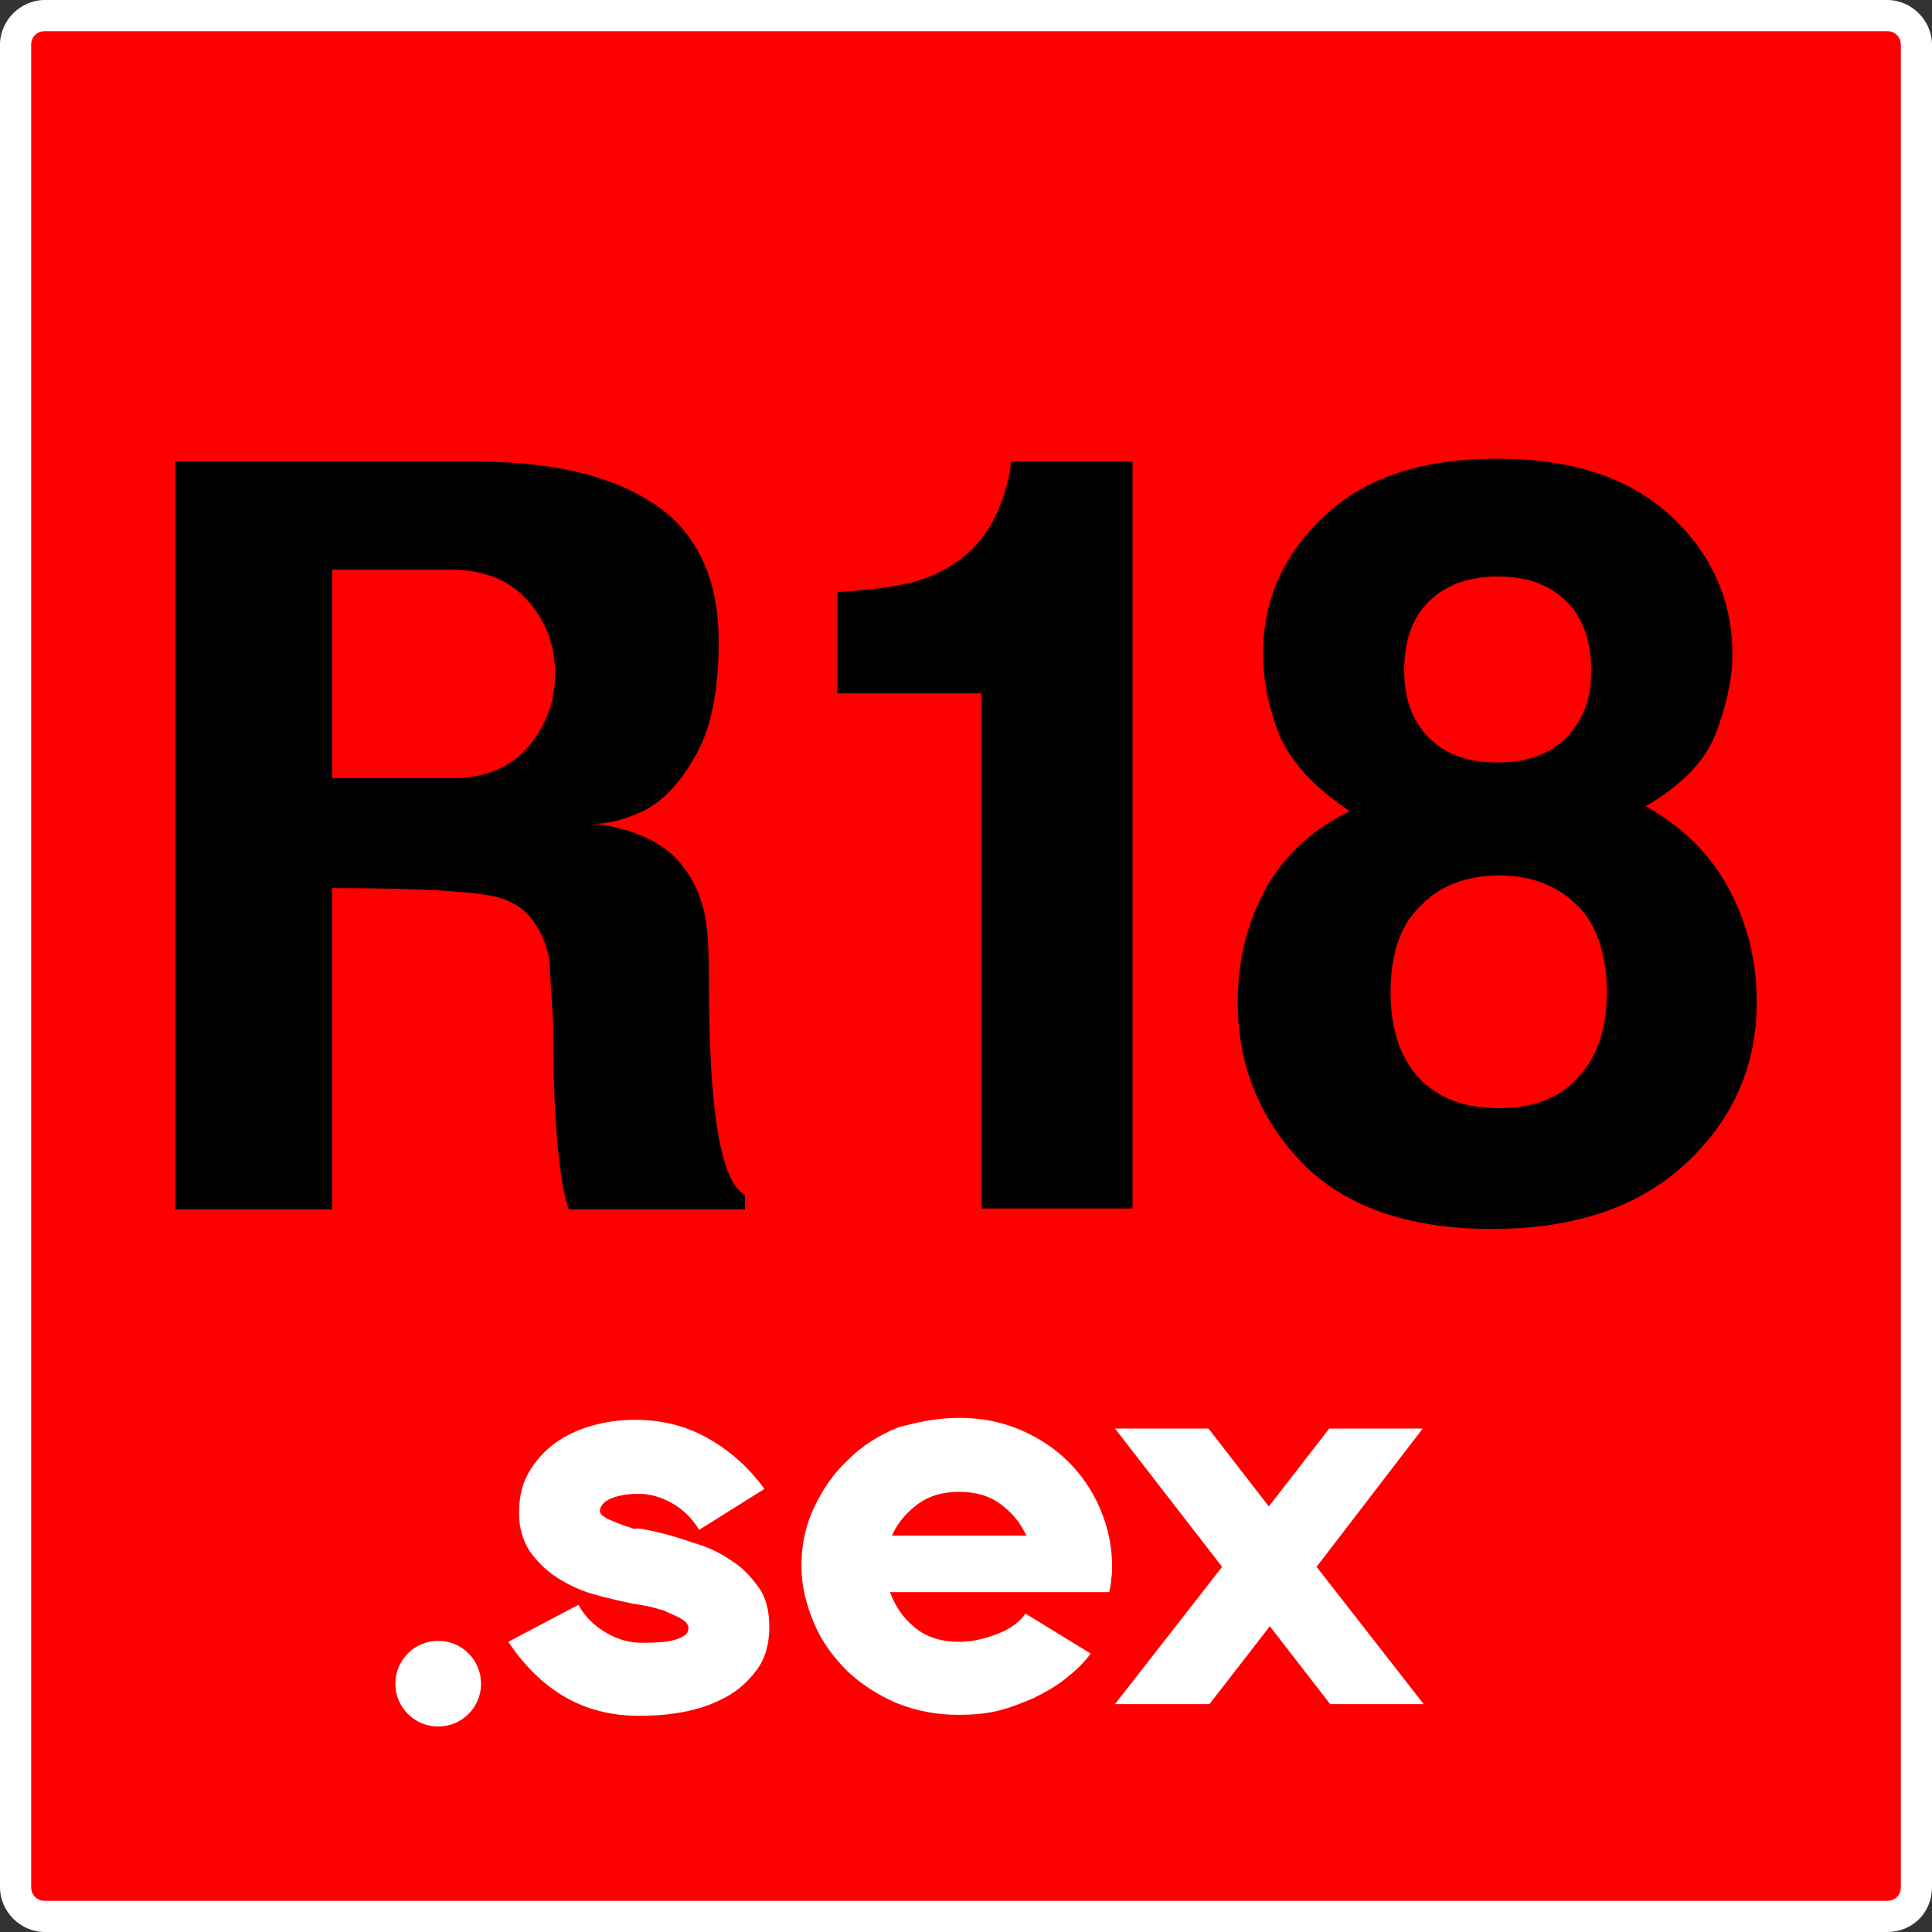
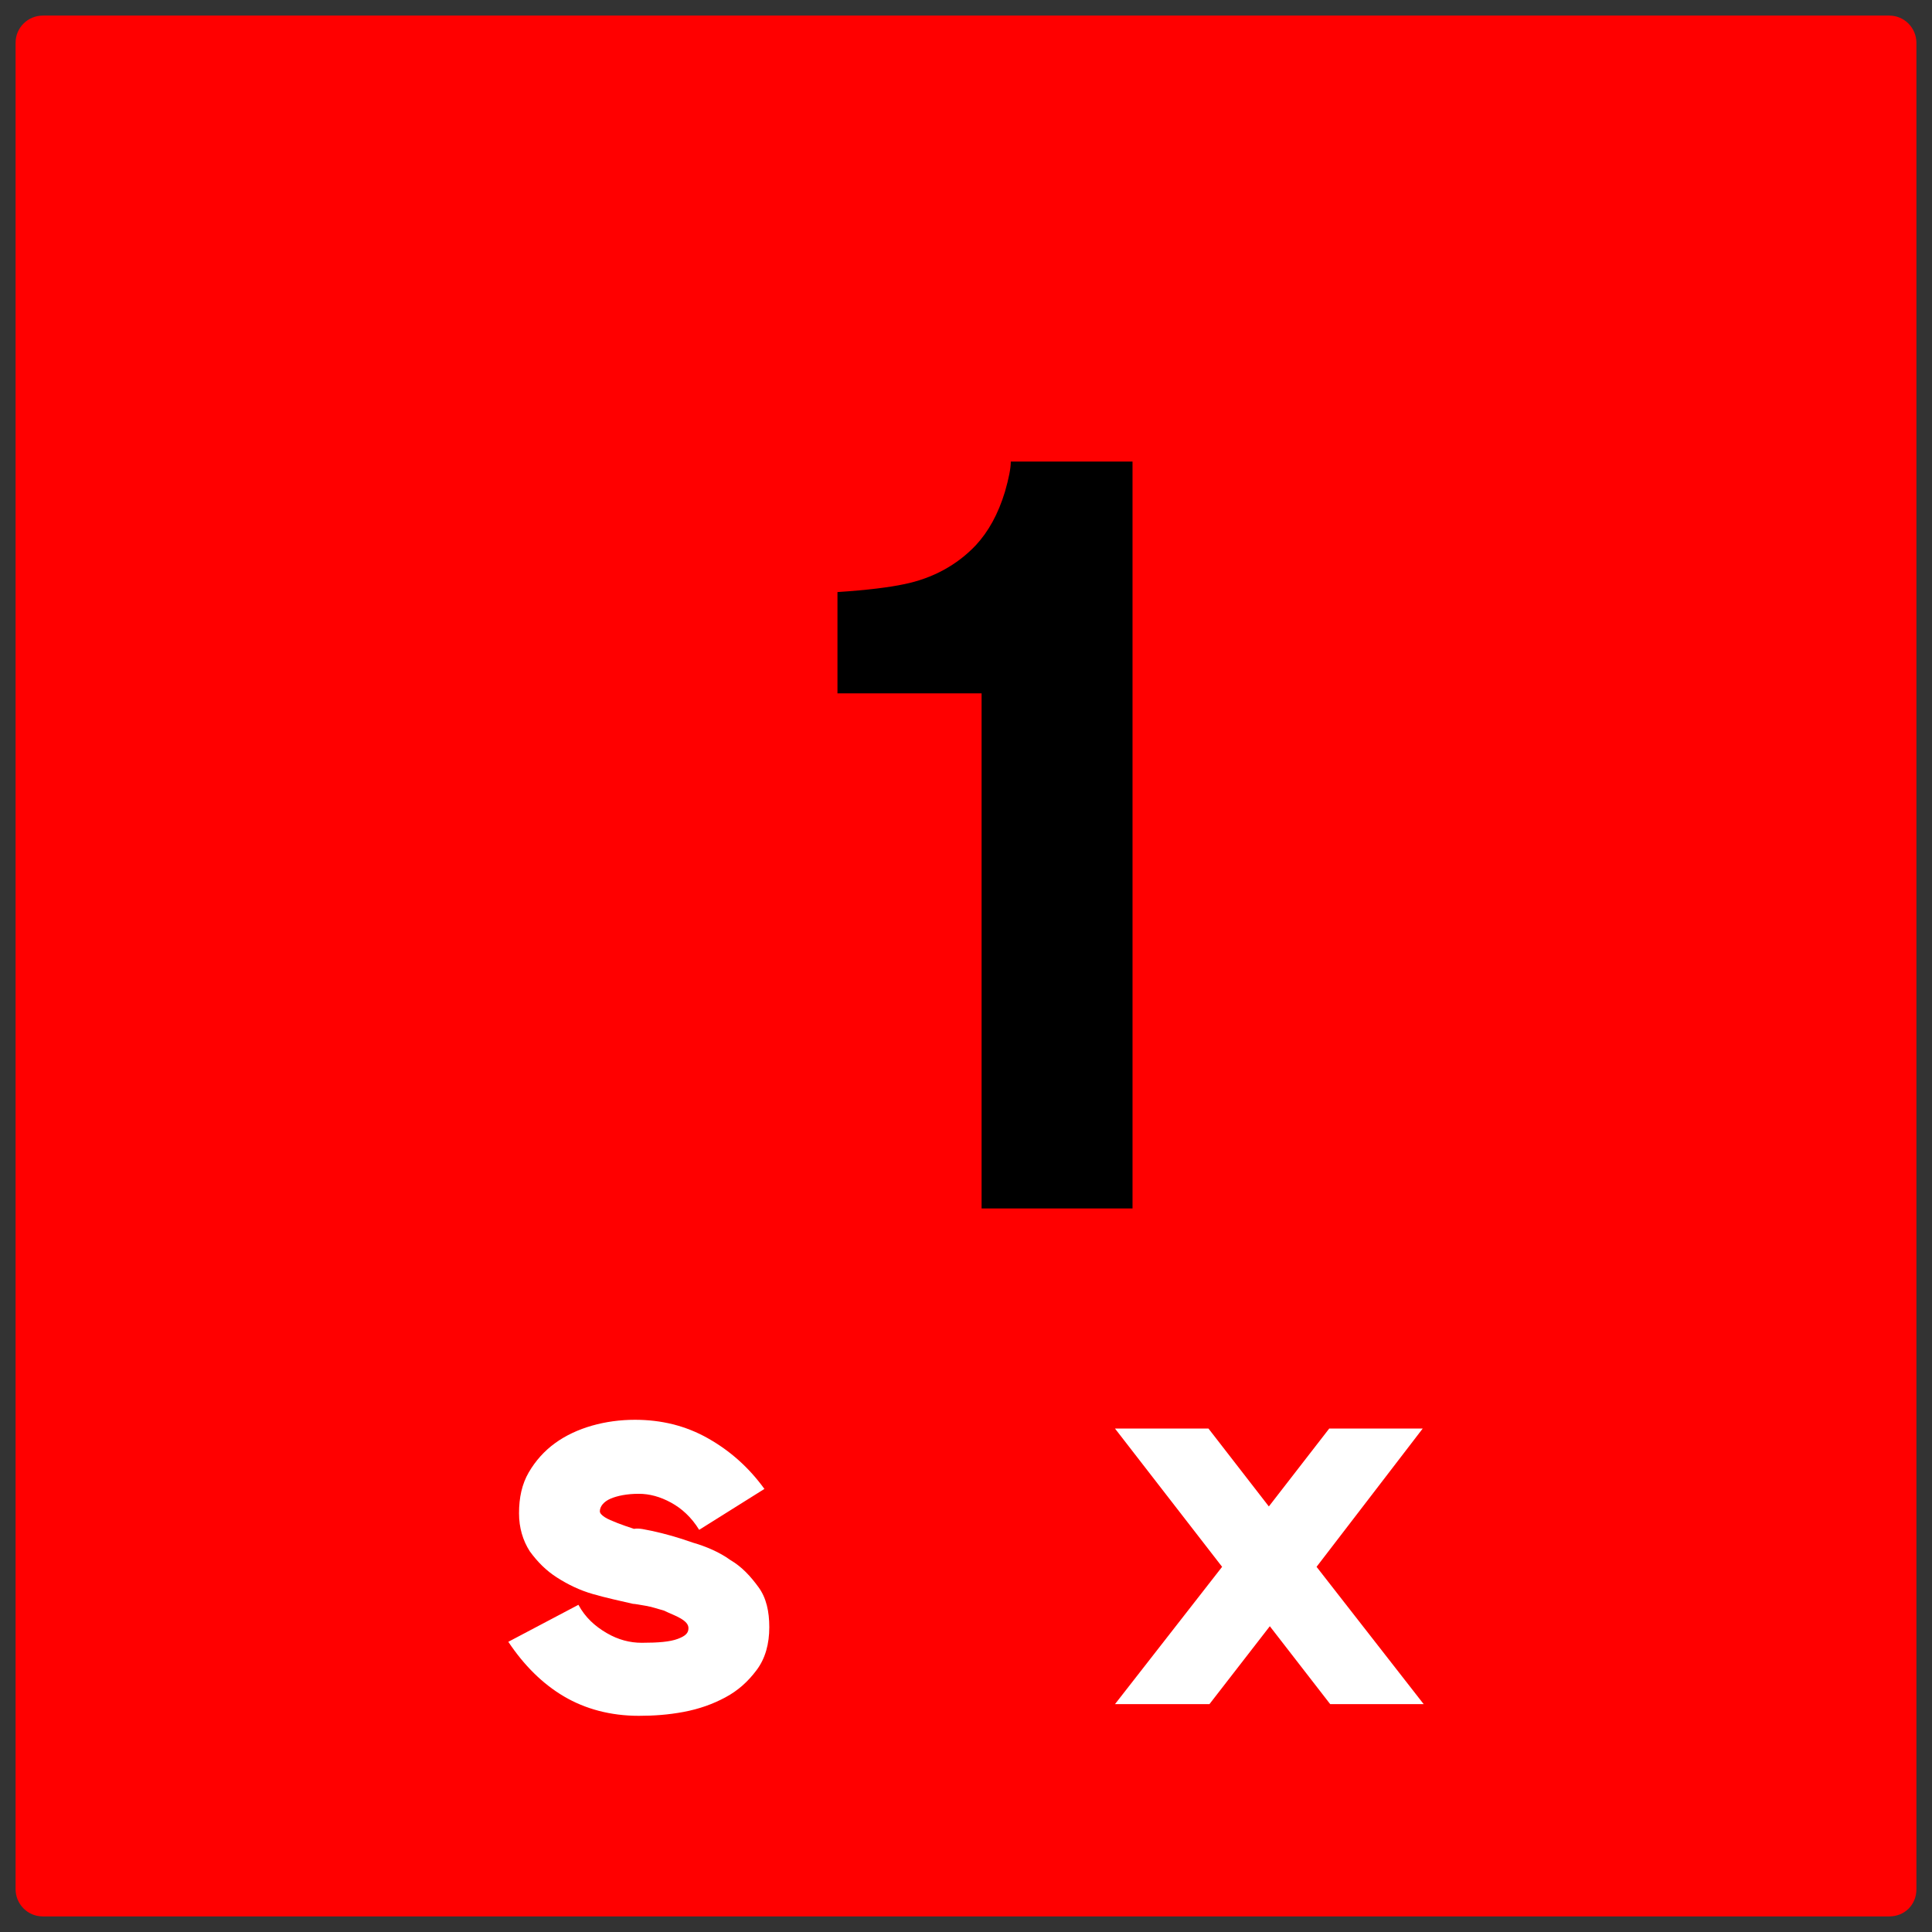
<svg xmlns="http://www.w3.org/2000/svg" id="Layer_1" x="0px" y="0px" viewBox="0 0 198.4 198.4" style="enable-background:new 0 0 198.4 198.4;" xml:space="preserve">
  <rect x="0" y="0" width="198.4" height="198.4" fill="#333333" stroke="none" />
  <style type="text/css"> .st0{fill:#FF0000;} .st1{fill:#FFFFFF;} </style>
  <path class="st0" d="M194,196.8H4.4c-1.6,0-2.8-1.3-2.8-2.8V4.4c0-1.6,1.3-2.8,2.8-2.8H194c1.6,0,2.8,1.3,2.8,2.8V194 C196.8,195.6,195.6,196.8,194,196.8z" />
-   <path class="st1" d="M193.8,198.4H4.6c-2.5,0-4.6-2.1-4.6-4.6V4.6C0,2.1,2.1,0,4.6,0h189.2c2.5,0,4.6,2.1,4.6,4.6v189.2 C198.4,196.4,196.4,198.4,193.8,198.4z M4.6,3.2c-0.8,0-1.4,0.6-1.4,1.4v189.2c0,0.8,0.6,1.4,1.4,1.4h189.2c0.8,0,1.4-0.6,1.4-1.4 V4.6c0-0.8-0.6-1.4-1.4-1.4C193.8,3.2,4.6,3.2,4.6,3.2z" />
  <g>
    <path class="st1" d="M66.9,157.2c1.4,0.3,2.8,0.7,4.2,1.2c1.4,0.4,2.8,1,3.9,1.8c1.2,0.7,2.1,1.7,2.9,2.8s1.1,2.5,1.1,4.1 c0,1.7-0.4,3.2-1.3,4.4s-1.9,2.1-3.2,2.8c-1.3,0.7-2.7,1.2-4.3,1.5c-1.6,0.3-3.1,0.4-4.6,0.4c-2.9,0-5.5-0.7-7.7-2 s-4.1-3.2-5.7-5.6l7.2-3.8c0.7,1.3,1.7,2.2,2.9,2.9s2.4,1,3.6,1c1.7,0,2.9-0.1,3.7-0.4c0.8-0.3,1.1-0.6,1.1-1.1 c0-0.4-0.3-0.7-0.8-1s-1.1-0.5-1.7-0.8c-0.7-0.2-1.3-0.4-1.9-0.5s-1.1-0.2-1.3-0.2c-1.3-0.3-2.7-0.6-4.1-1c-1.4-0.4-2.6-1-3.7-1.7 c-1.1-0.7-2-1.6-2.8-2.7c-0.7-1.1-1.1-2.4-1.1-3.9c0-1.6,0.3-3,1-4.2s1.6-2.2,2.7-3c1.1-0.8,2.4-1.4,3.8-1.8 c1.4-0.4,2.9-0.6,4.4-0.6c2.7,0,5.2,0.6,7.5,1.9c2.3,1.3,4.2,3,5.8,5.2l-6.7,4.2c-0.8-1.3-1.8-2.2-2.9-2.8s-2.2-0.9-3.3-0.9 c-1.2,0-2.2,0.2-2.9,0.5s-1.1,0.8-1.1,1.3c0,0.2,0.2,0.4,0.5,0.6c0.3,0.2,0.8,0.4,1.3,0.6c0.5,0.2,1.1,0.4,1.7,0.6 C65.7,156.9,66.3,157.1,66.9,157.2z" />
-     <path class="st1" d="M98.5,145.6c2.2,0,4.3,0.4,6.2,1.2c1.9,0.8,3.6,1.9,5,3.3c1.4,1.4,2.5,3,3.3,4.9s1.2,3.8,1.2,5.9 c0,0.4,0,0.8-0.1,1.3c0,0.4-0.1,0.9-0.2,1.3H91.4c0.5,1.4,1.3,2.6,2.5,3.6s2.7,1.5,4.6,1.5c1.3,0,2.6-0.3,3.9-0.8s2.3-1.2,2.9-2.1 l6.7,4.1c-0.7,1-1.6,1.8-2.6,2.6s-2.1,1.4-3.3,2c-1.2,0.5-2.4,1-3.7,1.3c-1.3,0.3-2.6,0.4-4,0.4c-2.2,0-4.3-0.4-6.3-1.2 c-1.9-0.8-3.6-1.9-5.1-3.3c-1.4-1.4-2.6-3-3.4-4.9s-1.3-3.8-1.3-5.9c0-2.1,0.4-4.1,1.3-6s2-3.5,3.5-4.9c1.4-1.4,3.1-2.5,5.1-3.3 C94.3,146,96.4,145.6,98.5,145.6z M98.5,153.2c-1.7,0-3.1,0.4-4.3,1.3c-1.2,0.9-2.1,2-2.6,3.2h13.8c-0.6-1.3-1.4-2.3-2.6-3.2 C101.6,153.6,100.2,153.2,98.5,153.2z" />
    <path class="st1" d="M135.2,160.9l11,14.1h-9.6l-6.2-8l-6.2,8h-9.7l11-14.1l-11-14.2h9.6l6.2,8l6.2-8h9.6L135.2,160.9z" />
  </g>
-   <circle class="st1" cx="45" cy="172.9" r="4.4" />
  <path d="M103.8,47.4c0,0.7-0.2,1.7-0.6,3.1c-0.7,2.3-1.7,4.1-3,5.5c-1.9,2-4.4,3.4-7.4,4c-1.4,0.3-3.7,0.6-6.8,0.8v10.4h14.8v52.9 h15.5V47.4H103.8z" />
-   <path id="s_00000075863556297500889290000000536629962812191382_" d="M142.8,101.9c0,3.8,1,6.7,2.9,8.8c2,2.1,4.7,3.1,8.2,3.1 s6.2-1,8.1-3.1c2-2.1,3-5,3-8.8c0-3.9-1-6.9-3-8.9s-4.7-3.1-8-3.1s-6.1,1-8.1,3.1C143.8,95,142.8,97.9,142.8,101.9L142.8,101.9z M127.1,102.9c0-4.3,1-8.2,2.9-11.7c2-3.5,4.9-6.1,8.6-7.9c-3.7-2.5-6.1-5.1-7.3-8c-1.1-2.9-1.6-5.6-1.6-8.1 c0-5.6,2.1-10.3,6.3-14.2c4.2-4,10.1-5.9,17.8-5.9s13.6,2,17.8,5.9s6.3,8.7,6.3,14.2c0,2.5-0.6,5.2-1.7,8.1 c-1.1,2.9-3.5,5.3-7.2,7.5c3.8,2.1,6.6,4.9,8.5,8.4s2.9,7.4,2.9,11.7c0,6.5-2.4,12-7.2,16.5s-11.4,6.8-20,6.8s-15.1-2.3-19.5-6.8 C129.3,114.8,127.1,109.3,127.1,102.9L127.1,102.9z M144.2,68.9c0,2.8,0.8,5.1,2.5,6.8c1.7,1.8,4.1,2.6,7.1,2.6 c3.1,0,5.4-0.9,7.1-2.6c1.7-1.8,2.5-4,2.5-6.8c0-3-0.8-5.4-2.5-7.1c-1.7-1.7-4-2.6-7.1-2.6c-3,0-5.4,0.9-7.1,2.6 C145,63.5,144.2,65.8,144.2,68.9z" />
-   <path d="M34.1,91.2v33H18V47.4h30.9c7.7,0,13.8,1.4,18.2,4.3c4.4,2.9,6.7,7.6,6.7,14.2c0,5.1-0.8,9.1-2.5,11.9 c-1.6,2.8-3.4,4.6-5.3,5.5s-3.6,1.3-5.1,1.3c-0.1,0-0.2,0-0.4,0c-0.1,0-0.1-0.1-0.2-0.1c4.6,0.5,7.8,1.9,9.7,4.3 c1.2,1.5,1.9,3.1,2.3,4.8c0.4,1.7,0.5,4.1,0.5,7.2c0,13.3,1.2,20.6,3.7,21.9v1.5H58.4c-1.1-3.4-1.6-9.8-1.6-19.3 c-0.2-3-0.3-5-0.4-6.3c-0.2-1.2-0.6-2.5-1.5-3.8c-0.8-1.3-2.1-2.2-3.9-2.7C48.4,91.5,42.7,91.2,34.1,91.2L34.1,91.2z" />
  <path class="st0" d="M34.1,58.5v21.4h13.2c3-0.2,5.4-1.3,7.1-3.4c1.7-2.1,2.6-4.5,2.6-7.3c0-2.9-0.9-5.3-2.7-7.4 c-1.8-2.1-4.3-3.2-7.6-3.3L34.1,58.5z" />
</svg>